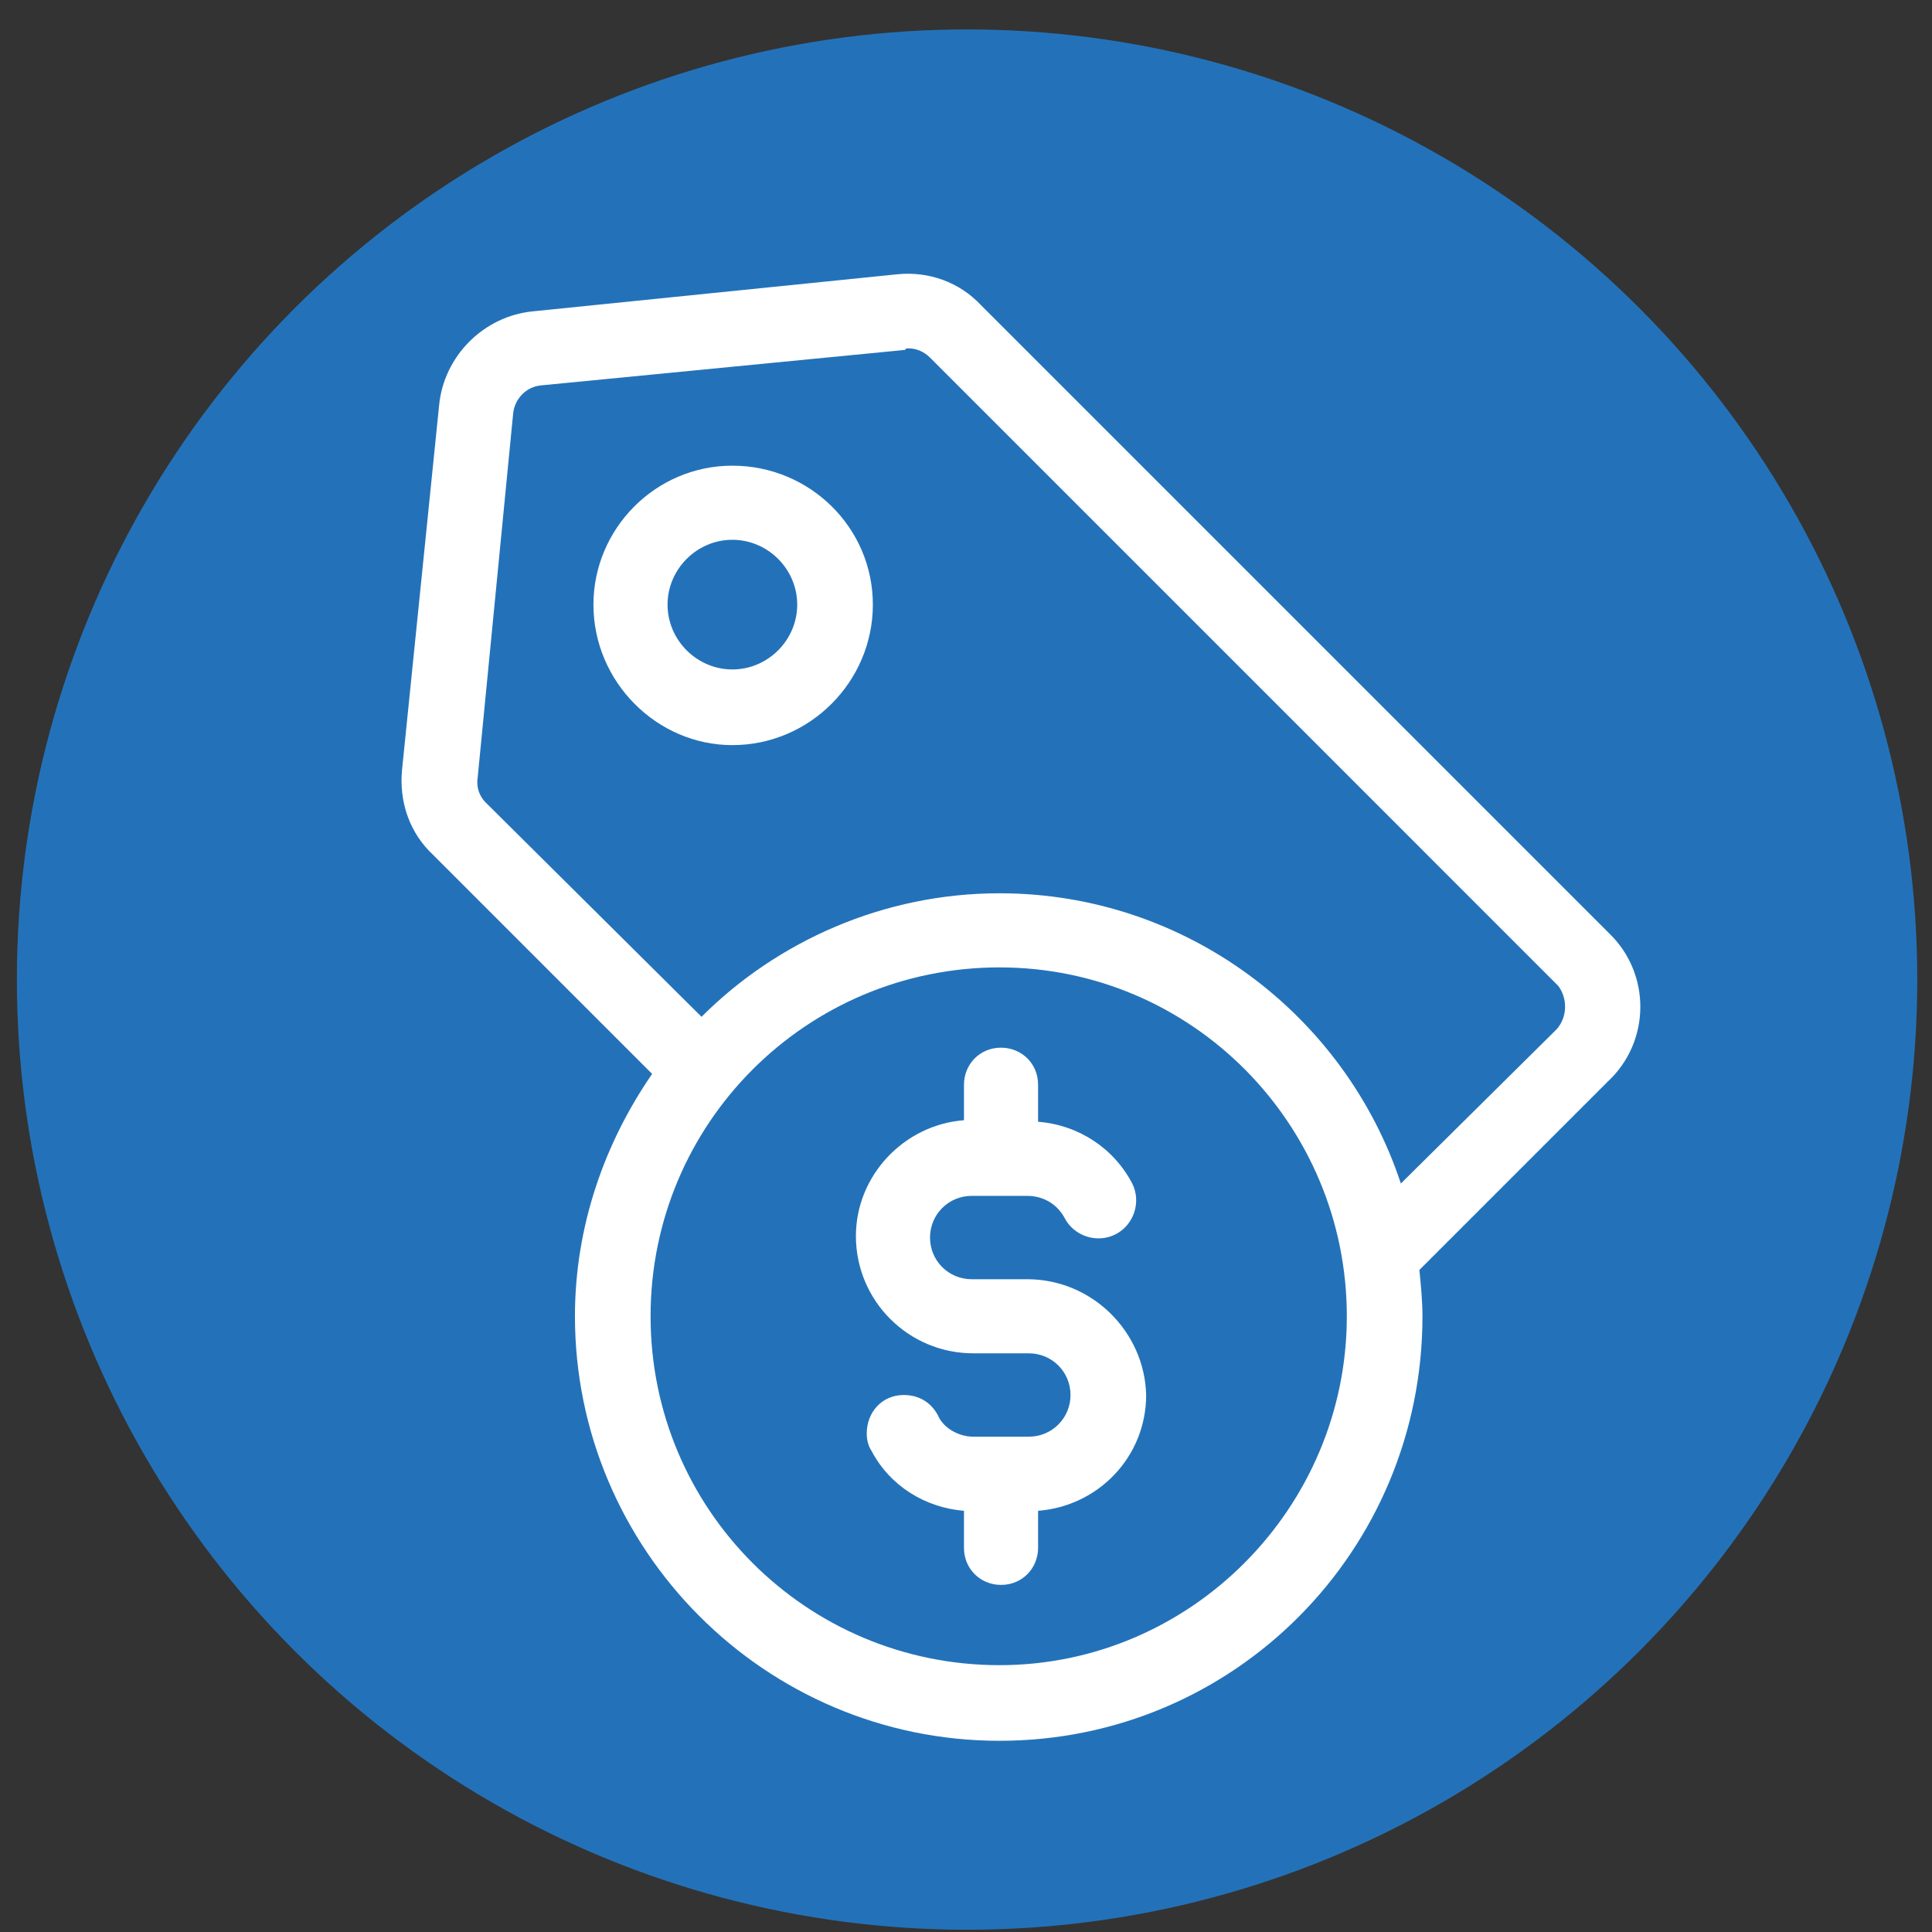
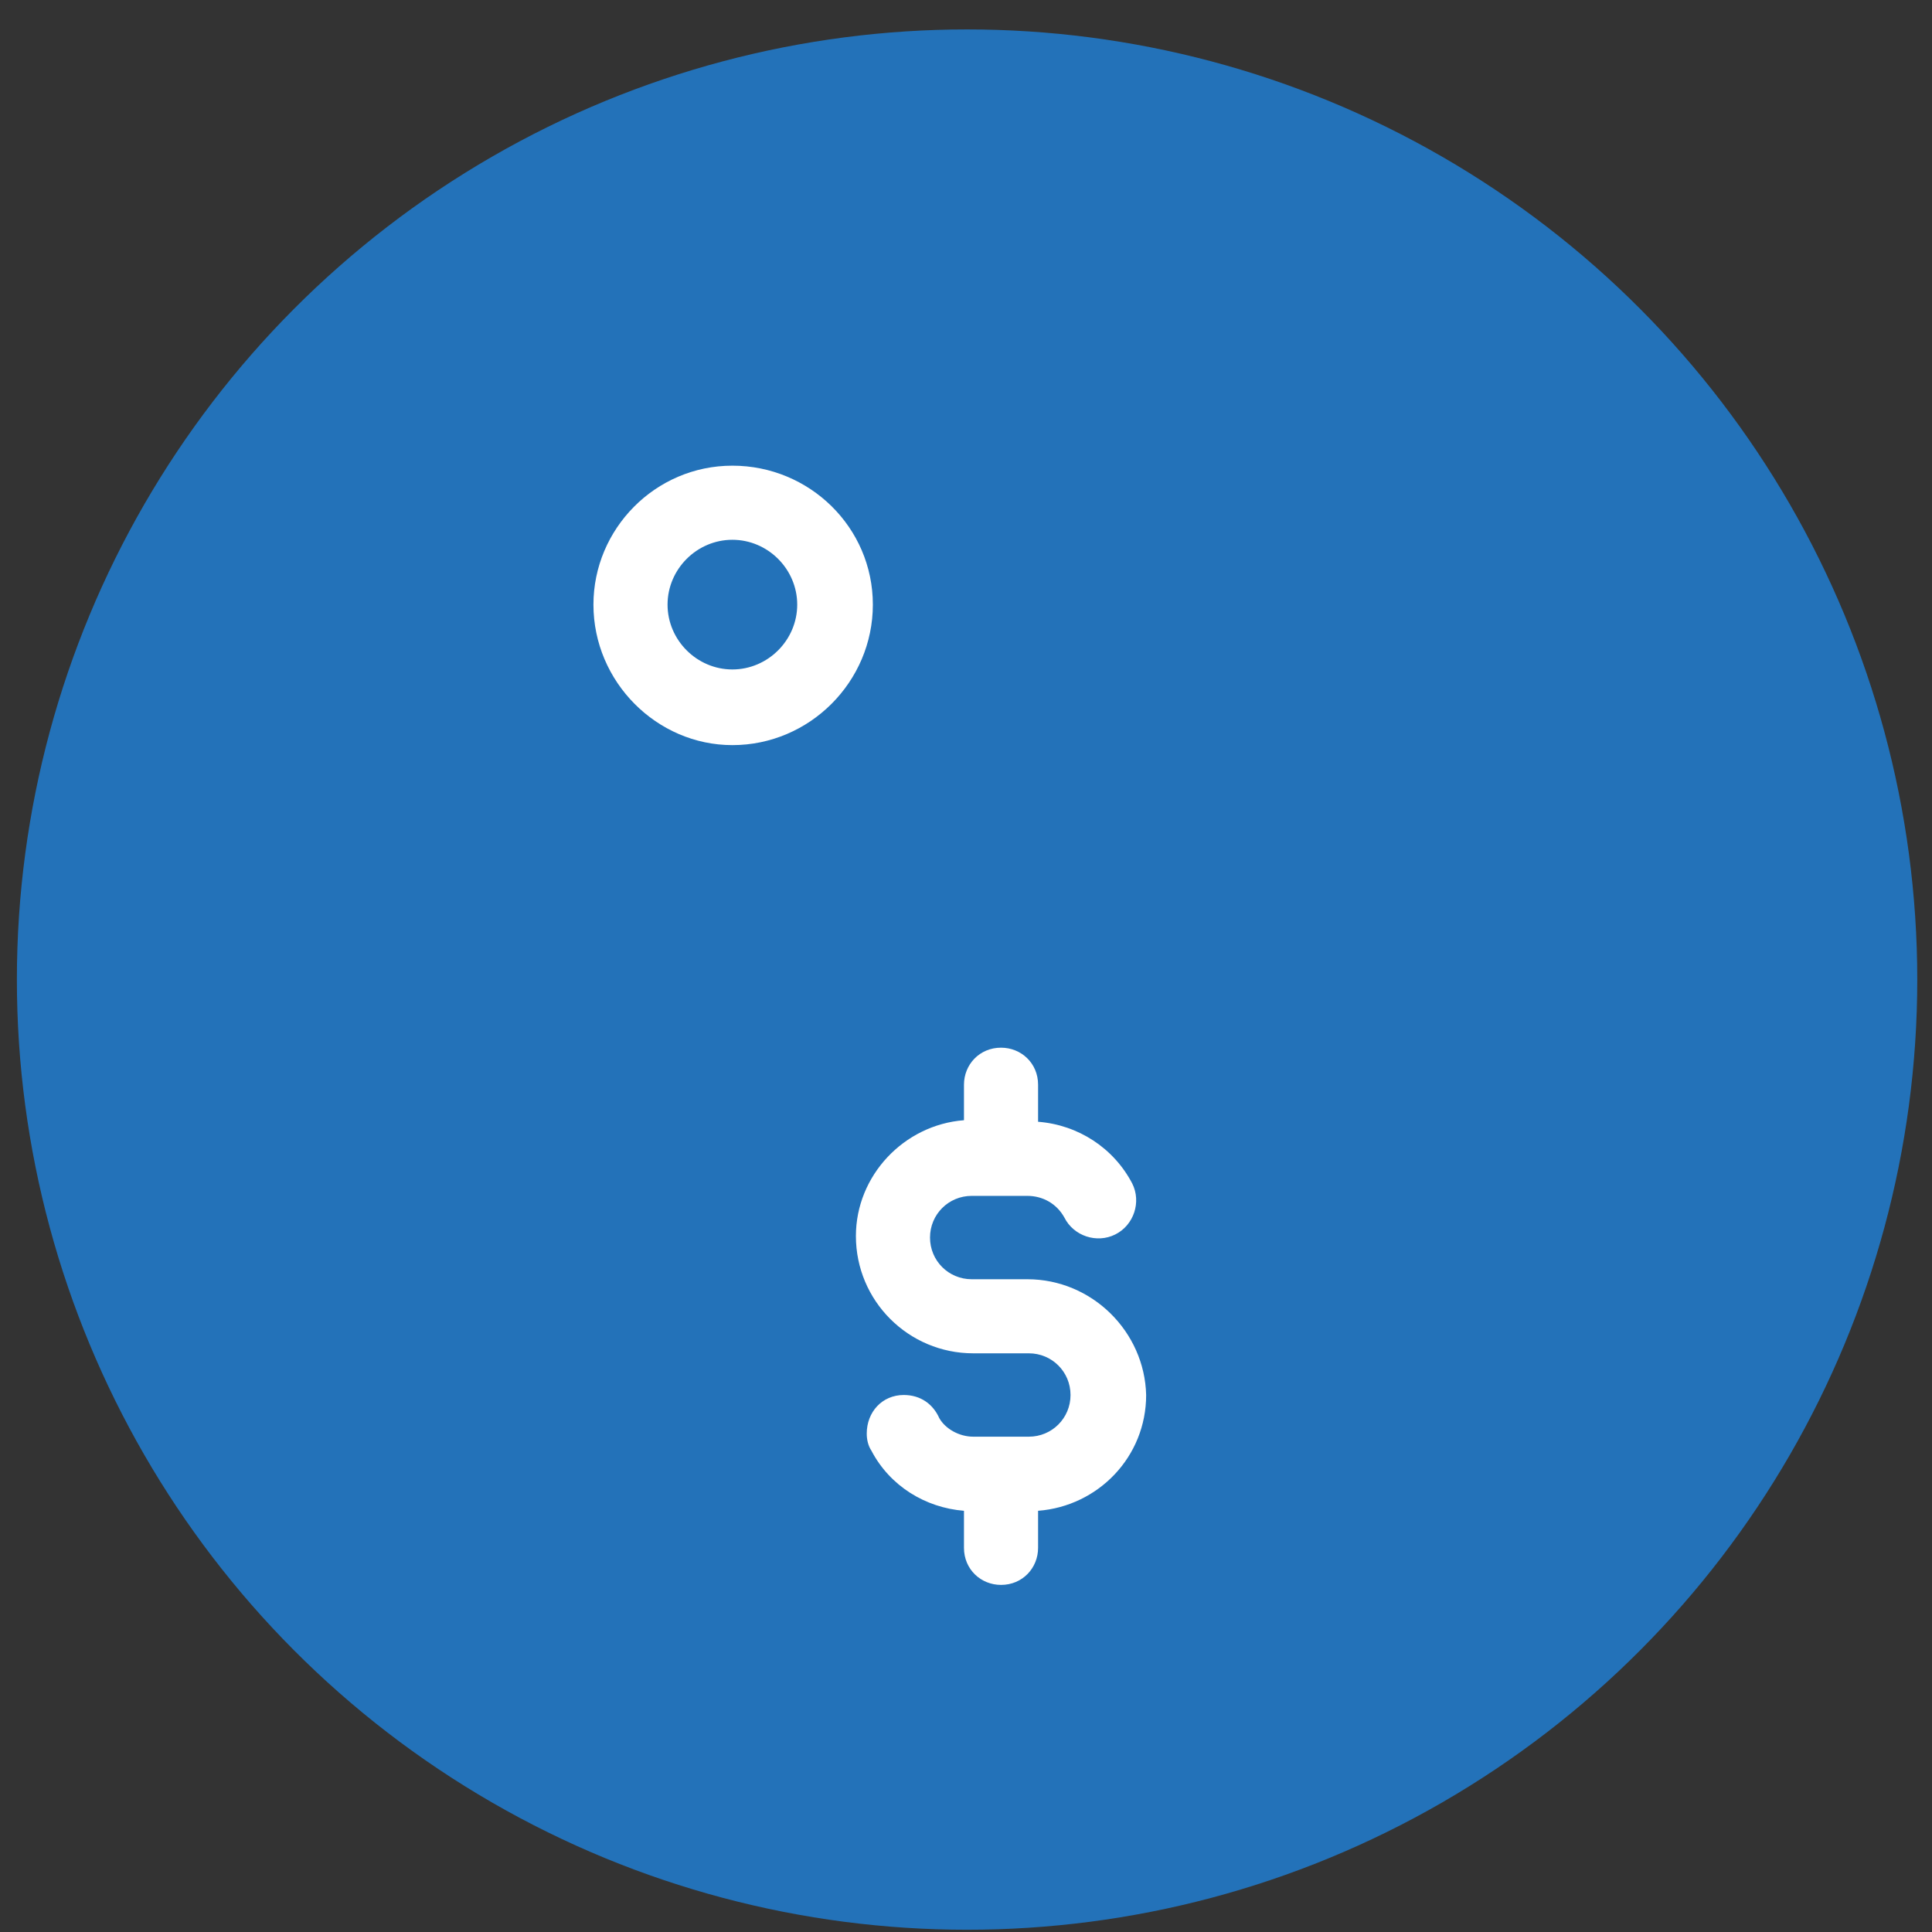
<svg xmlns="http://www.w3.org/2000/svg" width="61" height="61" viewBox="0 0 61 61" fill="none">
  <rect x="0" y="0" width="61" height="61" fill="#333333" stroke="none" />
  <ellipse cx="30.534" cy="30.929" rx="30.001" ry="30" fill="#2372B9" />
-   <path d="M50.81 29.472L30.972 9.634C30.29 8.903 29.315 8.562 28.34 8.659L16.837 9.829C15.277 9.975 14.01 11.242 13.864 12.802L12.694 24.305C12.597 25.329 12.938 26.303 13.669 26.986L20.59 33.907C19.079 36.1 18.153 38.732 18.153 41.559C18.153 48.919 24.148 54.963 31.557 54.963C38.966 54.963 44.912 48.968 44.912 41.559C44.912 41.072 44.863 40.584 44.815 40.097L50.761 34.151C52.126 32.883 52.126 30.739 50.81 29.472ZM31.557 52.575C25.464 52.575 20.541 47.652 20.541 41.559C20.541 35.467 25.464 30.544 31.557 30.544C37.65 30.544 42.524 35.515 42.524 41.559C42.524 47.603 37.601 52.575 31.557 52.575ZM49.153 32.493L44.23 37.368C42.475 32.055 37.455 28.204 31.557 28.204C27.901 28.204 24.538 29.715 22.15 32.104L15.326 25.329C15.131 25.134 15.034 24.841 15.082 24.549L16.203 13.046C16.252 12.607 16.593 12.217 17.081 12.168L28.584 11.047C28.584 10.999 28.633 10.999 28.681 10.999C28.925 10.999 29.169 11.096 29.364 11.291L49.201 31.129C49.494 31.519 49.494 32.104 49.153 32.493Z" fill="white" />
  <path d="M23.124 14.703C20.687 14.703 18.737 16.702 18.737 19.09C18.737 21.527 20.736 23.526 23.124 23.526C25.561 23.526 27.559 21.527 27.559 19.09C27.559 16.653 25.561 14.703 23.124 14.703ZM23.124 21.137C22.003 21.137 21.077 20.211 21.077 19.09C21.077 17.969 22.003 17.043 23.124 17.043C24.245 17.043 25.171 17.969 25.171 19.09C25.171 20.211 24.245 21.137 23.124 21.137Z" fill="white" />
  <path d="M32.435 40.39H30.68C29.949 40.39 29.364 39.805 29.364 39.074C29.364 38.343 29.949 37.758 30.68 37.758H32.435C32.922 37.758 33.361 38.001 33.605 38.44C33.897 39.025 34.628 39.269 35.213 38.976C35.798 38.684 36.042 37.953 35.749 37.368C35.164 36.247 34.043 35.516 32.776 35.418V34.248C32.776 33.566 32.24 33.079 31.606 33.079C30.924 33.079 30.436 33.615 30.436 34.248V35.369C28.535 35.516 27.024 37.124 27.024 39.025C27.024 41.072 28.682 42.729 30.729 42.729H32.483C33.215 42.729 33.8 43.314 33.8 44.045C33.8 44.776 33.215 45.361 32.483 45.361H30.729C30.29 45.361 29.851 45.118 29.657 44.776C29.462 44.338 29.072 44.045 28.535 44.045C27.853 44.045 27.366 44.581 27.366 45.264C27.366 45.459 27.414 45.654 27.512 45.8C28.097 46.921 29.218 47.603 30.436 47.701V48.871C30.436 49.553 30.973 50.041 31.606 50.041C32.288 50.041 32.776 49.504 32.776 48.871V47.701C34.677 47.555 36.188 45.995 36.188 44.045C36.139 42.047 34.482 40.39 32.435 40.39Z" fill="white" />
</svg>